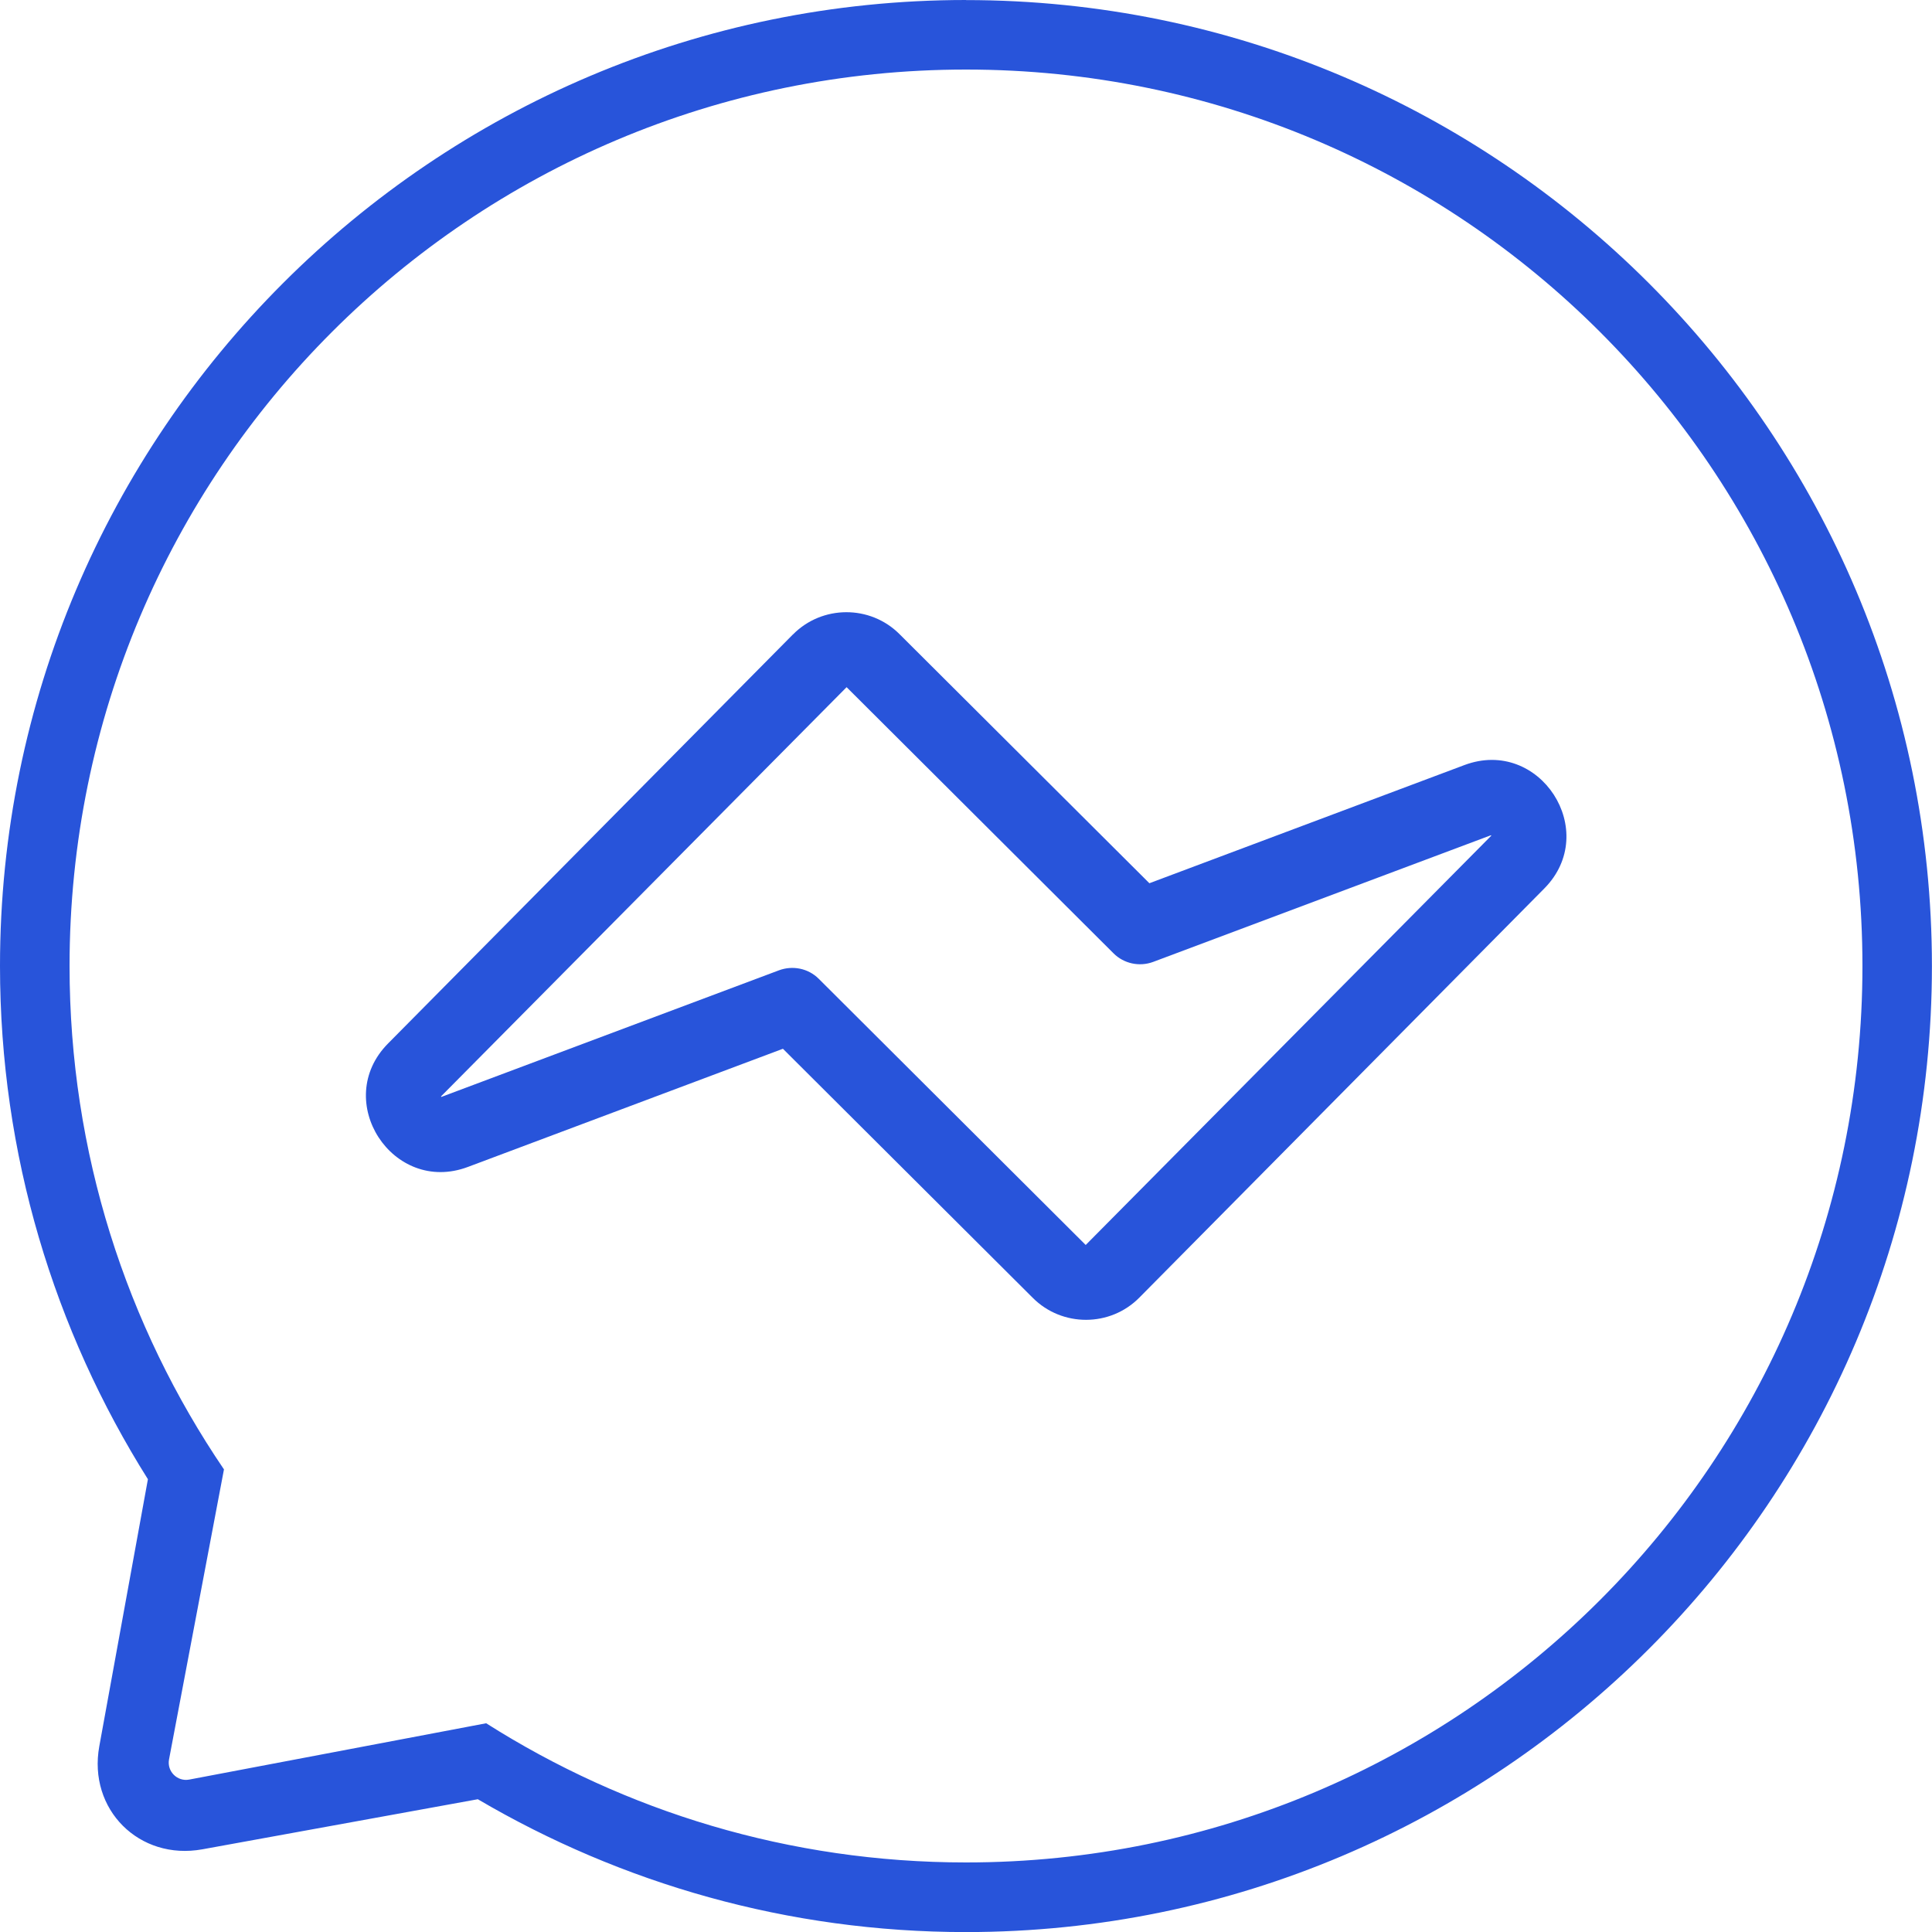
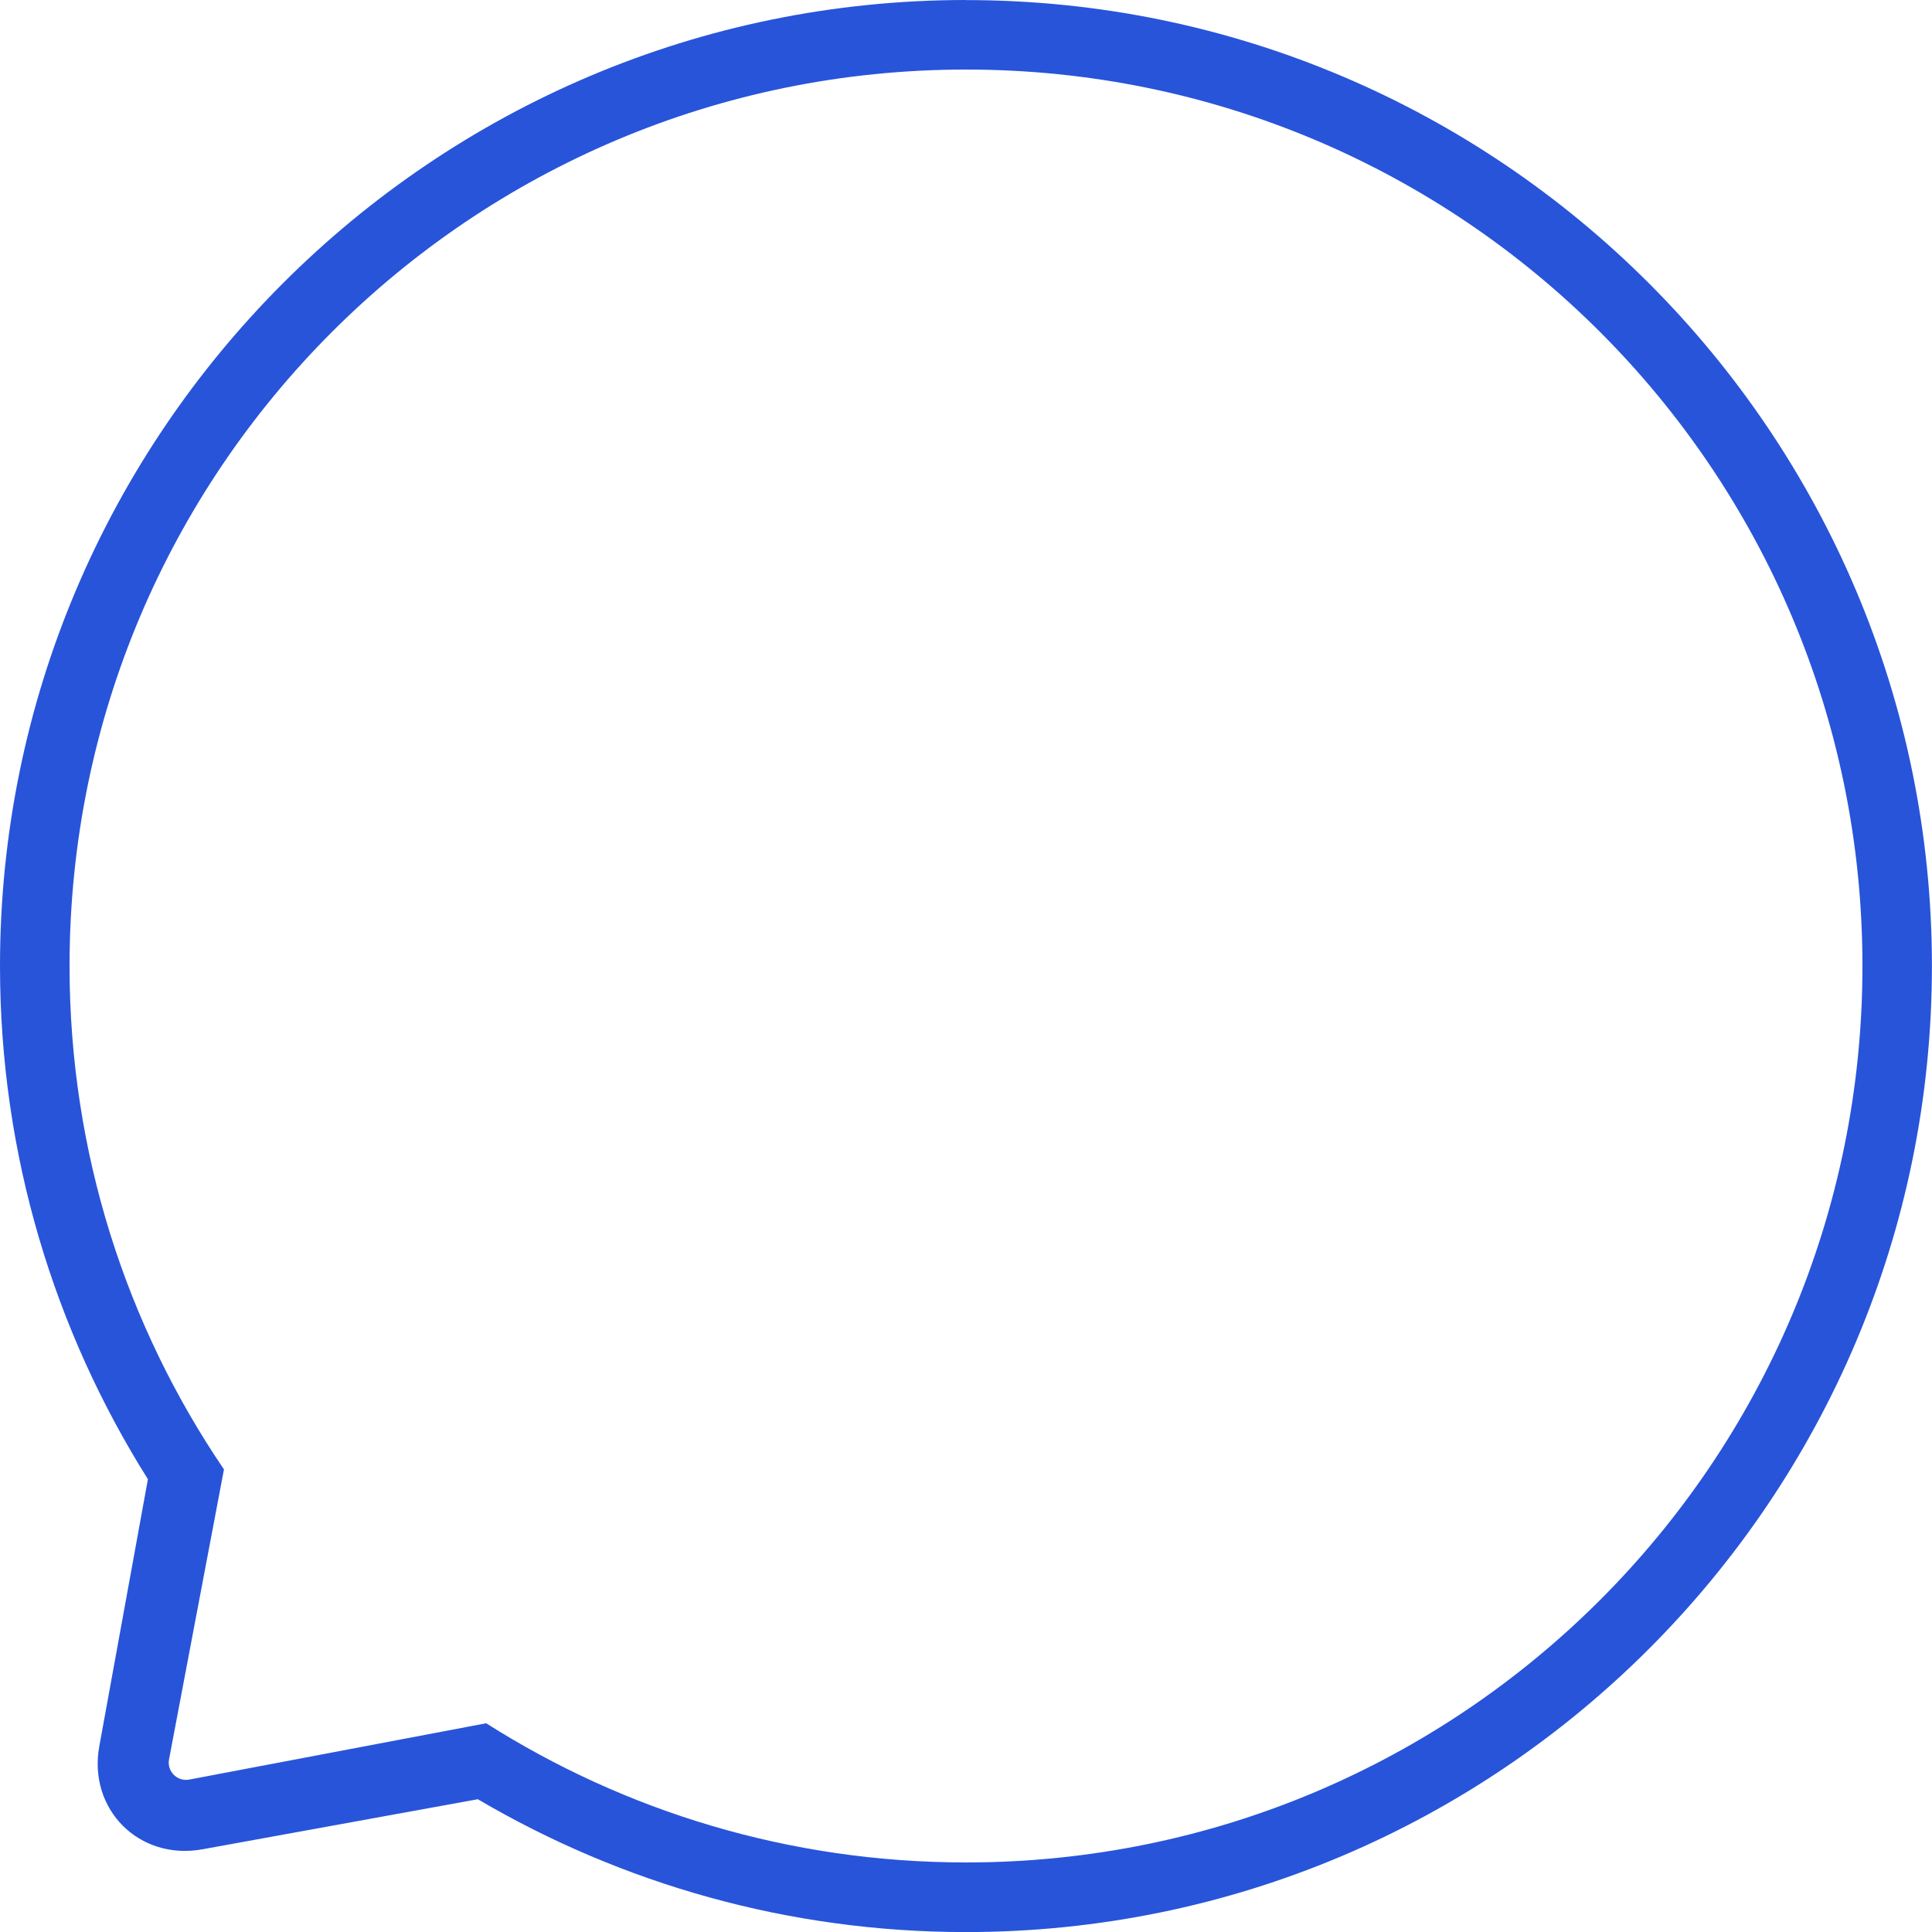
<svg xmlns="http://www.w3.org/2000/svg" width="25" height="25" version="1.1" viewBox="0 0 25 25">
-   <path d="m10.26 8.21-5.239 5.293c-0.732 0.74 0.06 1.963 1.034 1.597l4.076-1.529 3.233 3.223c0.379 0.38 1.002 0.38 1.38-0.004l5.239-5.293c0.733-0.74-0.059-1.963-1.034-1.597l-4.076 1.529-3.233-3.223c-0.38-0.381-1.003-0.378-1.38 0.005zm0.695 0.682 3.454 3.444c0.134 0.134 0.335 0.177 0.513 0.111l4.368-1.638c0.001-2.58e-4 0.002-6.86e-4 0.003-1e-3 0.001 0.002 0.003 0.004 0.004 0.006l-0.003 0.003-5.245 5.293-3.454-3.444c-0.139-0.139-0.341-0.174-0.513-0.111l-4.368 1.638c-0.001 2.58e-4 -0.002 7.51e-4 -0.003 1e-3 -0.001-0.002-0.003-0.004-0.004-0.006 8.202e-4 -7.76e-4 0.002-0.002 0.002-0.003z" fill="#2854da" stroke-width=".065" />
  <path d="m12.5 0c-6.898 0-12.5 5.602-12.5 12.5 0 2.44 0.703 4.716 1.914 6.641l-0.629 3.455c-0.149 0.818 0.517 1.482 1.334 1.334l3.564-0.648c1.855 1.09 4.012 1.719 6.316 1.719 6.898 0 12.5-5.602 12.5-12.5 0-6.898-5.602-12.5-12.5-12.5zm0 0.9c6.412 0 11.6 5.188 11.6 11.6 0 6.412-5.188 11.6-11.6 11.6-2.286 0-4.414-0.662-6.209-1.801l-3.844 0.729c-0.152 0.028-0.288-0.105-0.26-0.26l0.711-3.754c-1.261-1.856-1.998-4.098-1.998-6.514 0-6.412 5.188-11.6 11.6-11.6z" color="#000000" fill="#2854da" style="-inkscape-stroke:none" />
</svg>